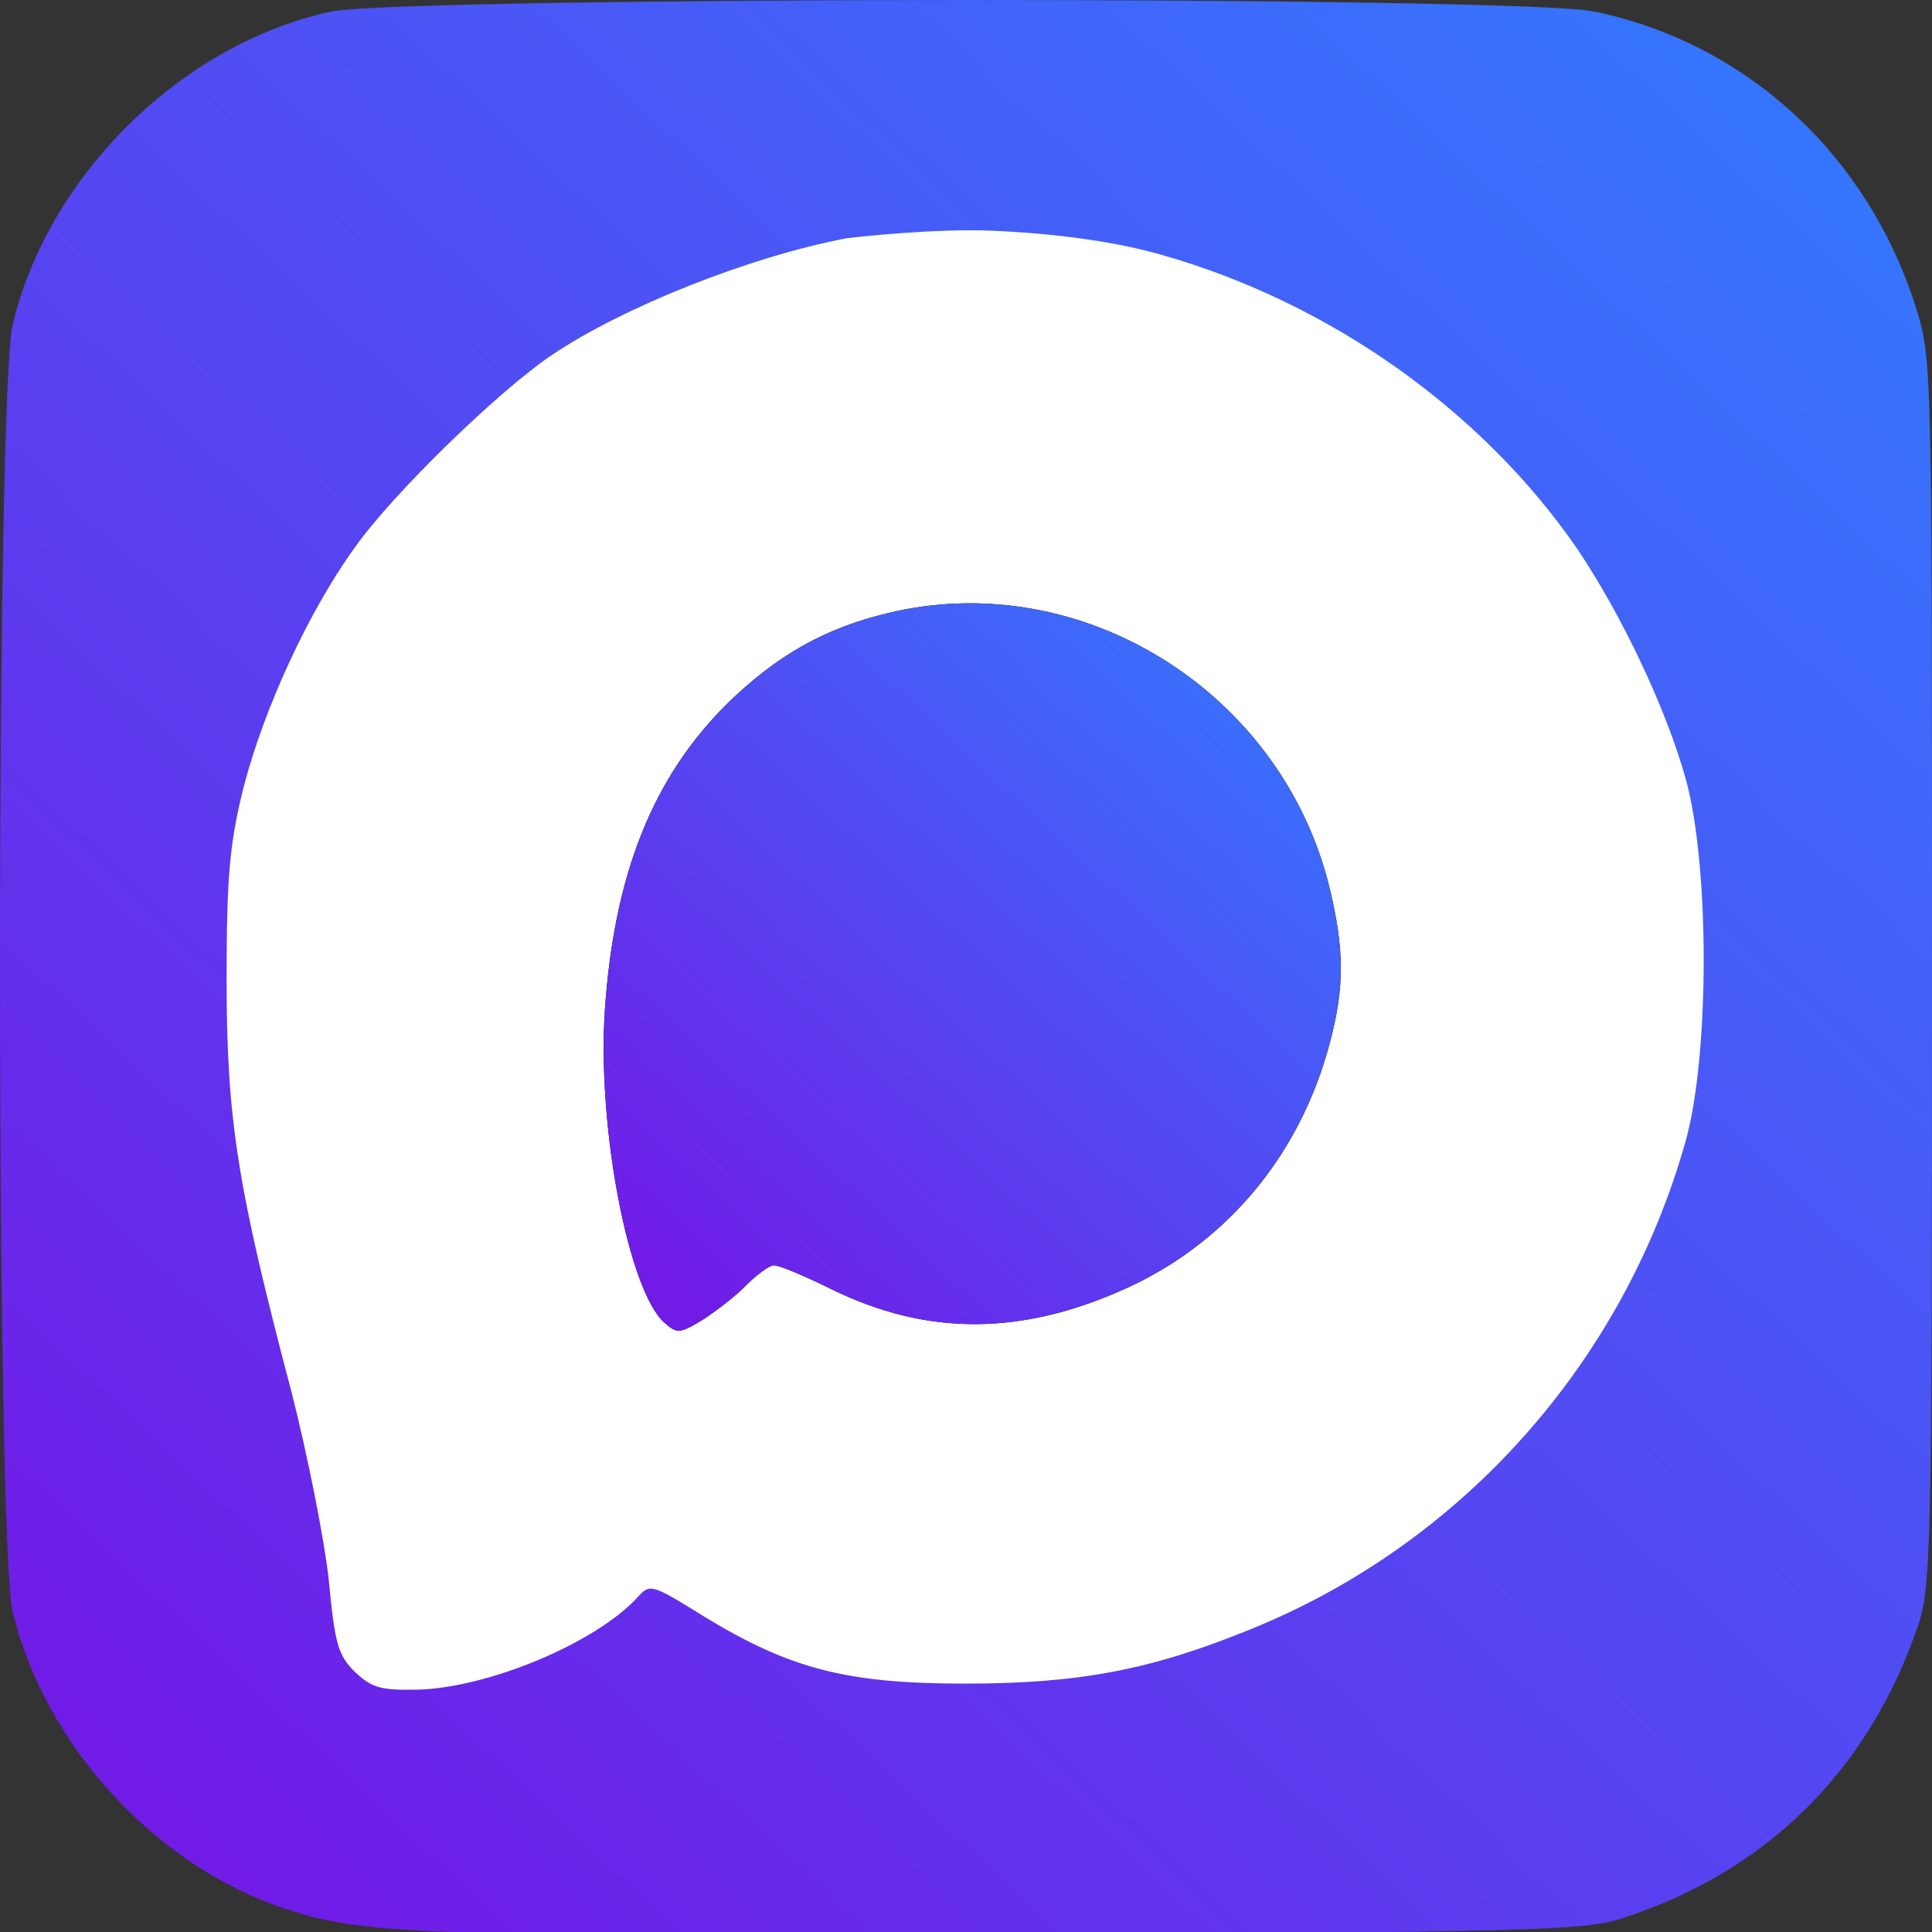
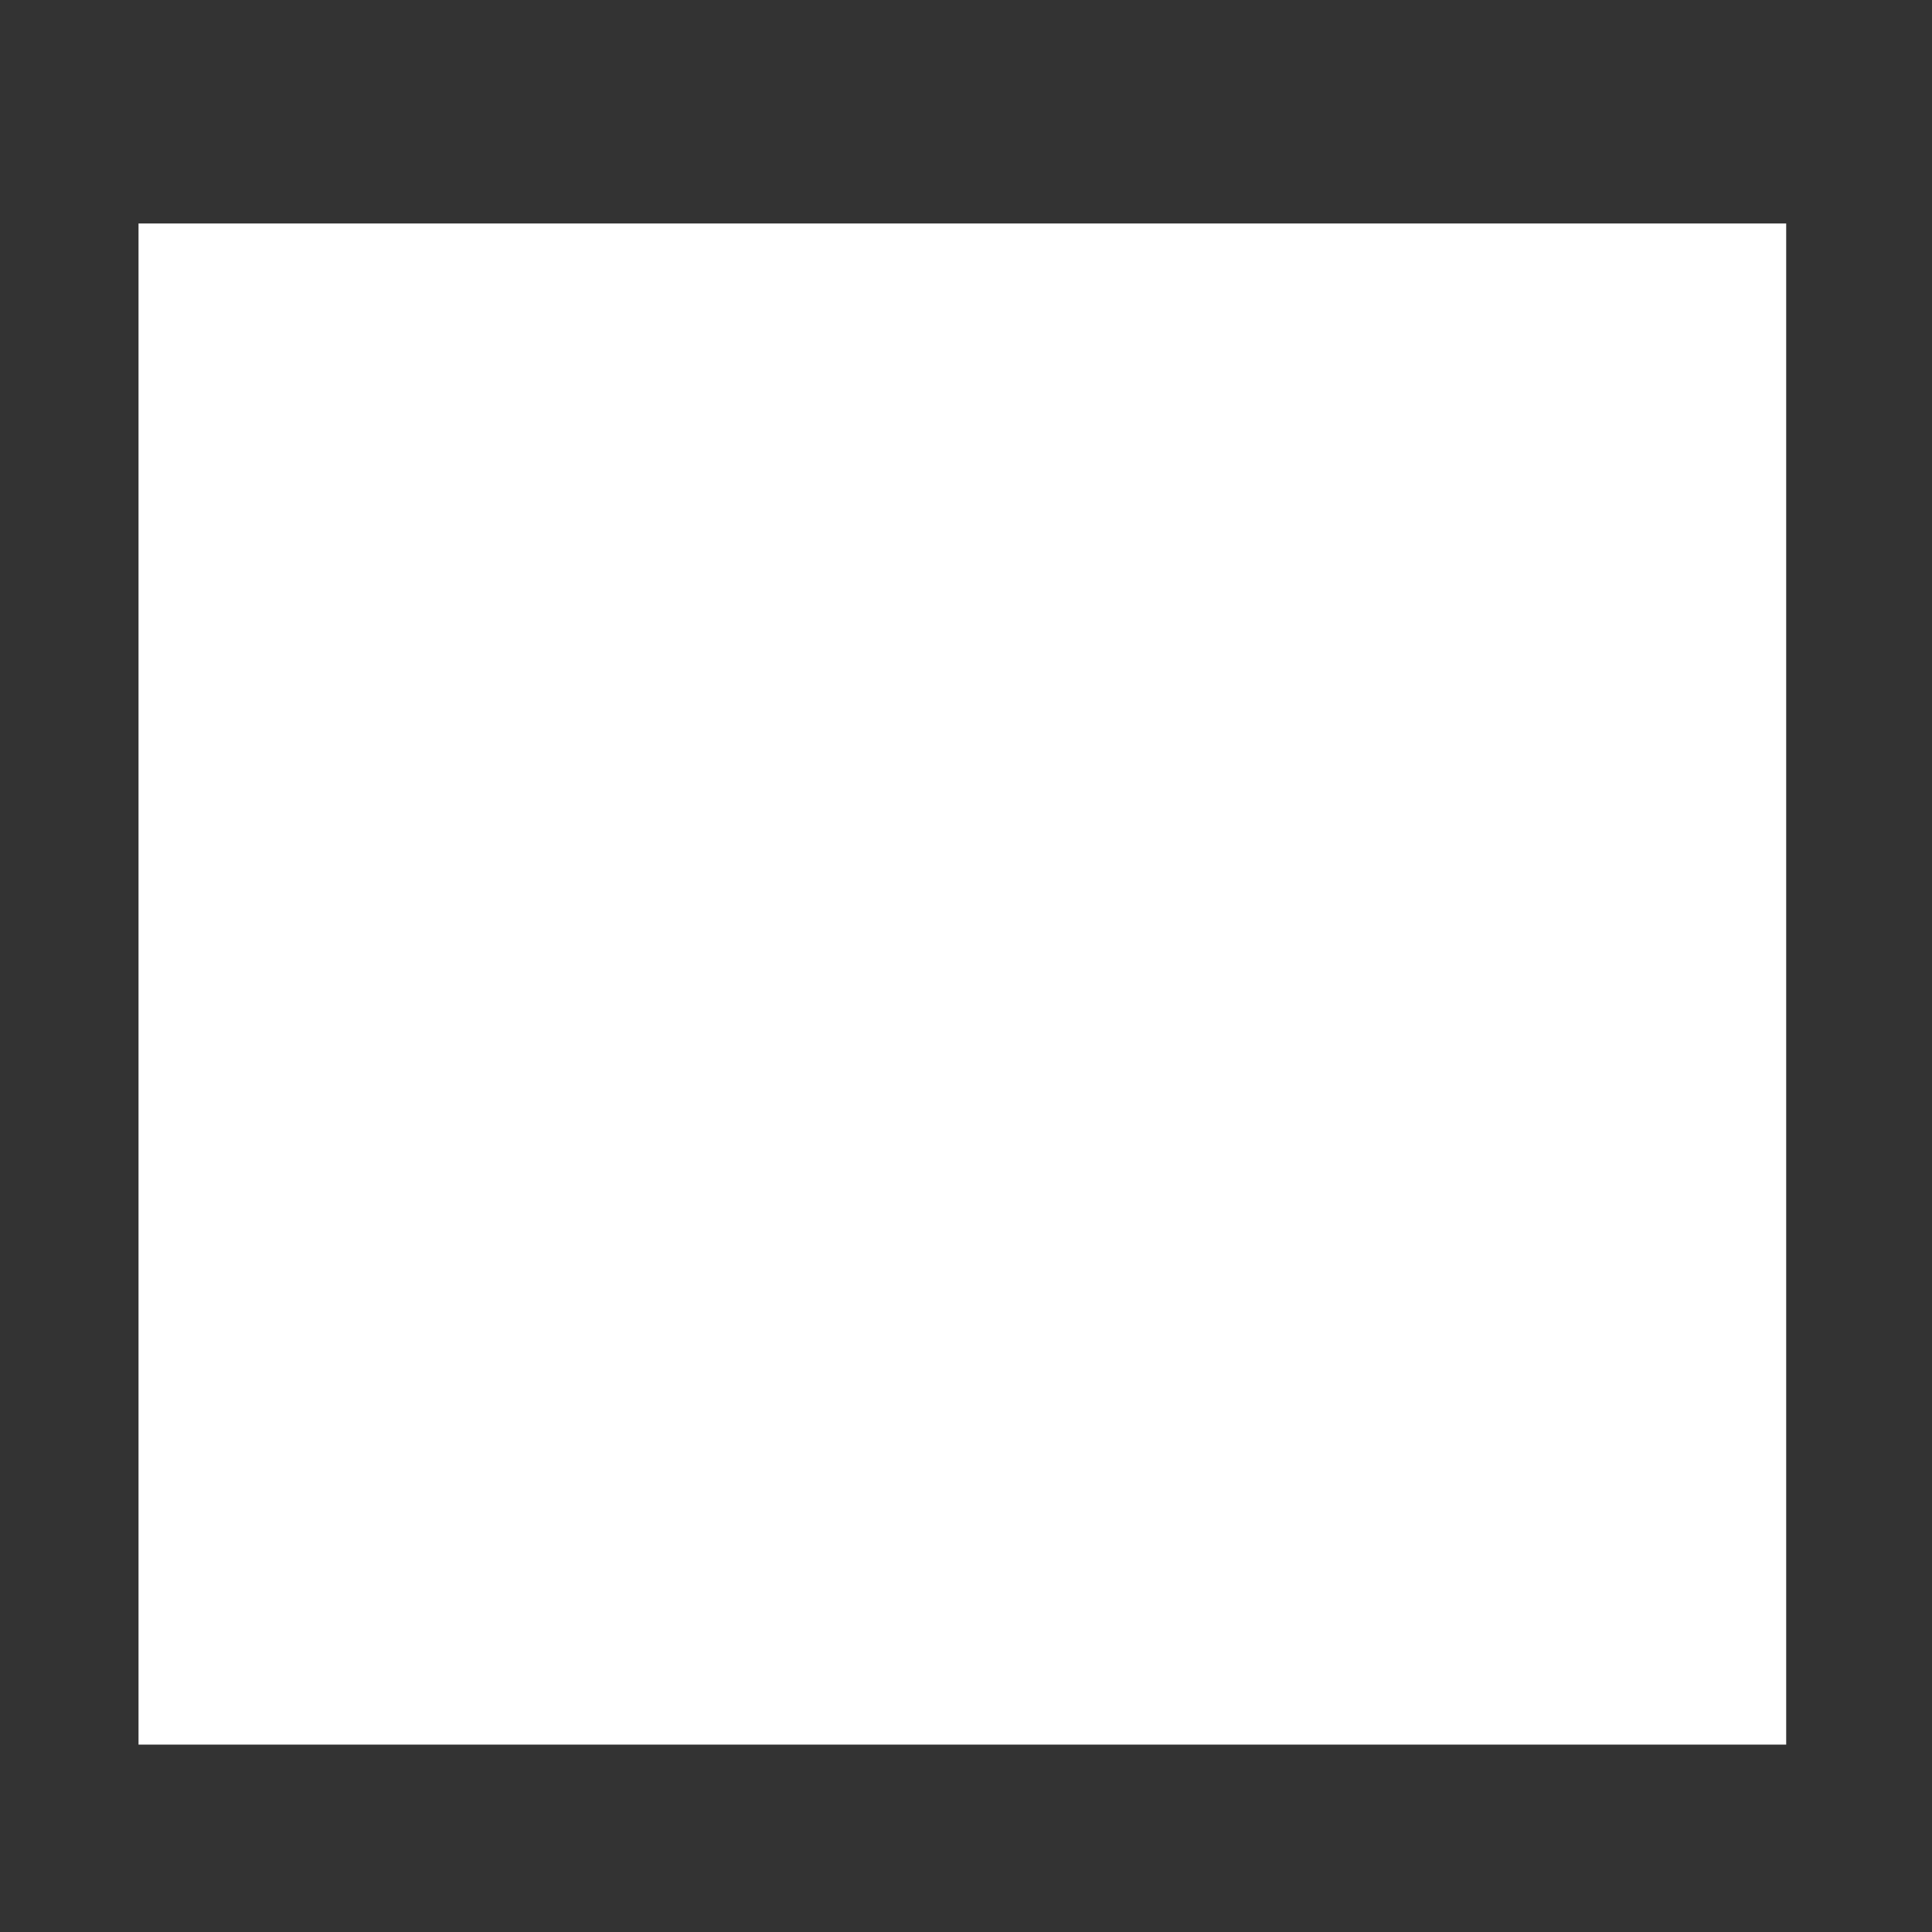
<svg xmlns="http://www.w3.org/2000/svg" width="265" height="265" viewBox="0 0 265 265" fill="none">
  <rect x="0" y="0" width="265" height="265" fill="#333333" stroke="none" />
  <g clip-path="url(#clip0_273_11)">
    <rect x="19" y="30.654" width="226" height="208.642" fill="white" />
-     <path d="M45.394 1.589C24.917 6.031 6.634 24.006 1.724 44.564C-0.575 54.482 -0.575 211.095 1.724 221.013C6.112 239.298 21.261 255.93 39.126 261.819C49.782 265.331 57.304 265.641 137.541 265.331C210.987 265.021 217.36 264.815 222.688 263.059C242.329 256.654 256.224 242.914 263.015 223.182C264.896 217.81 265 212.851 265 133.305C265 49.213 265 49.11 262.702 41.878C256.015 21.114 239.508 5.927 218.718 1.589C208.688 -0.581 55.215 -0.478 45.394 1.589ZM159.69 35.06C182.674 41.672 203.36 56.445 216.315 75.246C222.374 84.234 228.538 97.148 231.255 106.962C234.493 118.842 234.493 144.565 231.255 156.342C222.792 186.715 200.644 211.715 171.495 223.492C157.809 229.071 147.988 230.93 132.317 230.93C116.019 230.93 108.288 228.864 96.587 221.736C89.274 217.19 89.169 217.19 87.393 219.153C81.647 225.352 67.125 231.447 57.409 231.757C52.185 231.86 51.036 231.55 48.633 229.277C46.334 227.005 45.917 225.352 45.081 216.57C44.454 210.992 42.156 199.422 39.962 190.847C32.544 162.748 31.081 153.45 31.081 134.338C31.081 120.185 31.499 115.743 33.38 108.098C36.2 97.148 42.364 83.821 48.633 75.143C53.961 67.602 68.483 53.552 75.692 48.697C85.513 42.085 102.96 35.163 116.124 32.684C117.586 32.477 128.459 31.325 136 31.642C145.507 32.043 153.734 33.304 159.69 35.06Z" fill="url(#paint0_linear_273_11)" />
-     <path d="M121.826 84.087C113.154 86.153 106.572 89.872 99.781 96.484C89.543 106.608 84.215 119.934 82.961 138.633C81.916 154.645 86.2 176.96 91.11 181.402C92.886 182.951 93.2 182.951 96.438 180.989C98.319 179.749 101.035 177.683 102.393 176.236C103.856 174.79 105.528 173.551 106.154 173.551C106.886 173.551 110.333 174.997 113.886 176.753C127.258 183.365 140.527 183.261 155.258 176.34C168.735 169.935 178.451 158.054 182.421 142.972C184.406 135.43 184.406 130.368 182.421 122C175.944 94.934 148.362 77.682 121.826 84.087Z" fill="black" />
-     <path d="M121.826 84.087C113.154 86.153 106.572 89.872 99.781 96.484C89.543 106.608 84.215 119.934 82.961 138.633C81.916 154.645 86.2 176.96 91.11 181.402C92.886 182.951 93.2 182.951 96.438 180.989C98.319 179.749 101.035 177.683 102.393 176.236C103.856 174.79 105.528 173.551 106.154 173.551C106.886 173.551 110.333 174.997 113.886 176.753C127.258 183.365 140.527 183.261 155.258 176.34C168.735 169.935 178.451 158.054 182.421 142.972C184.406 135.43 184.406 130.368 182.421 122C175.944 94.934 148.362 77.682 121.826 84.087Z" fill="url(#paint1_linear_273_11)" />
  </g>
  <defs>
    <linearGradient id="paint0_linear_273_11" x1="19" y1="246.711" x2="241.836" y2="9.365" gradientUnits="userSpaceOnUse">
      <stop stop-color="#711BE7" />
      <stop offset="1" stop-color="#3576FD" />
    </linearGradient>
    <linearGradient id="paint1_linear_273_11" x1="90.052" y1="175.484" x2="173.724" y2="85.022" gradientUnits="userSpaceOnUse">
      <stop stop-color="#711BE7" />
      <stop offset="1" stop-color="#3576FD" />
    </linearGradient>
    <clipPath id="clip0_273_11">
      <rect width="265" height="265" fill="white" />
    </clipPath>
  </defs>
</svg>